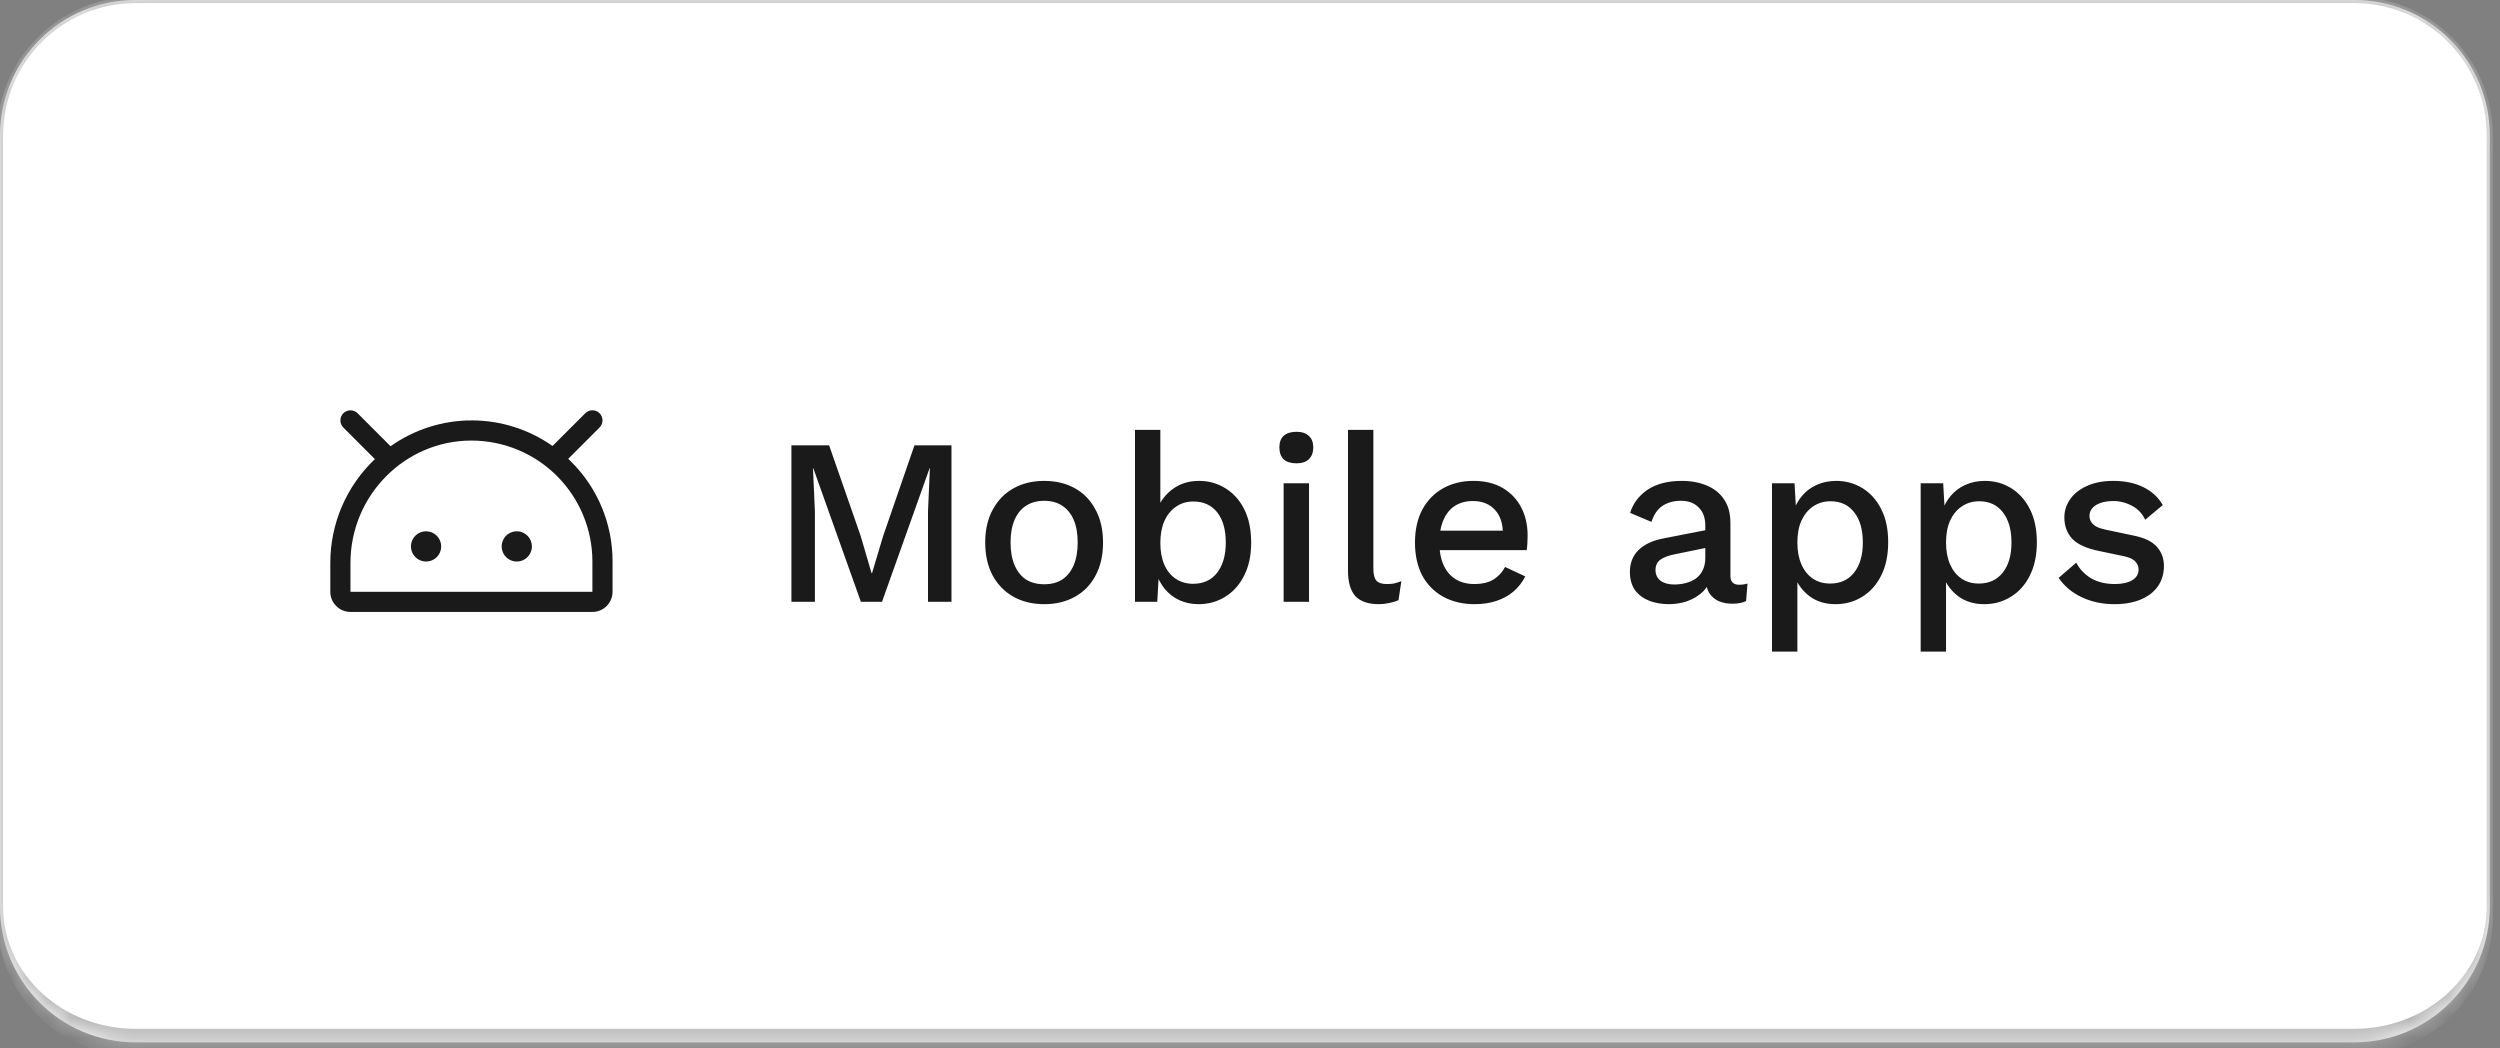
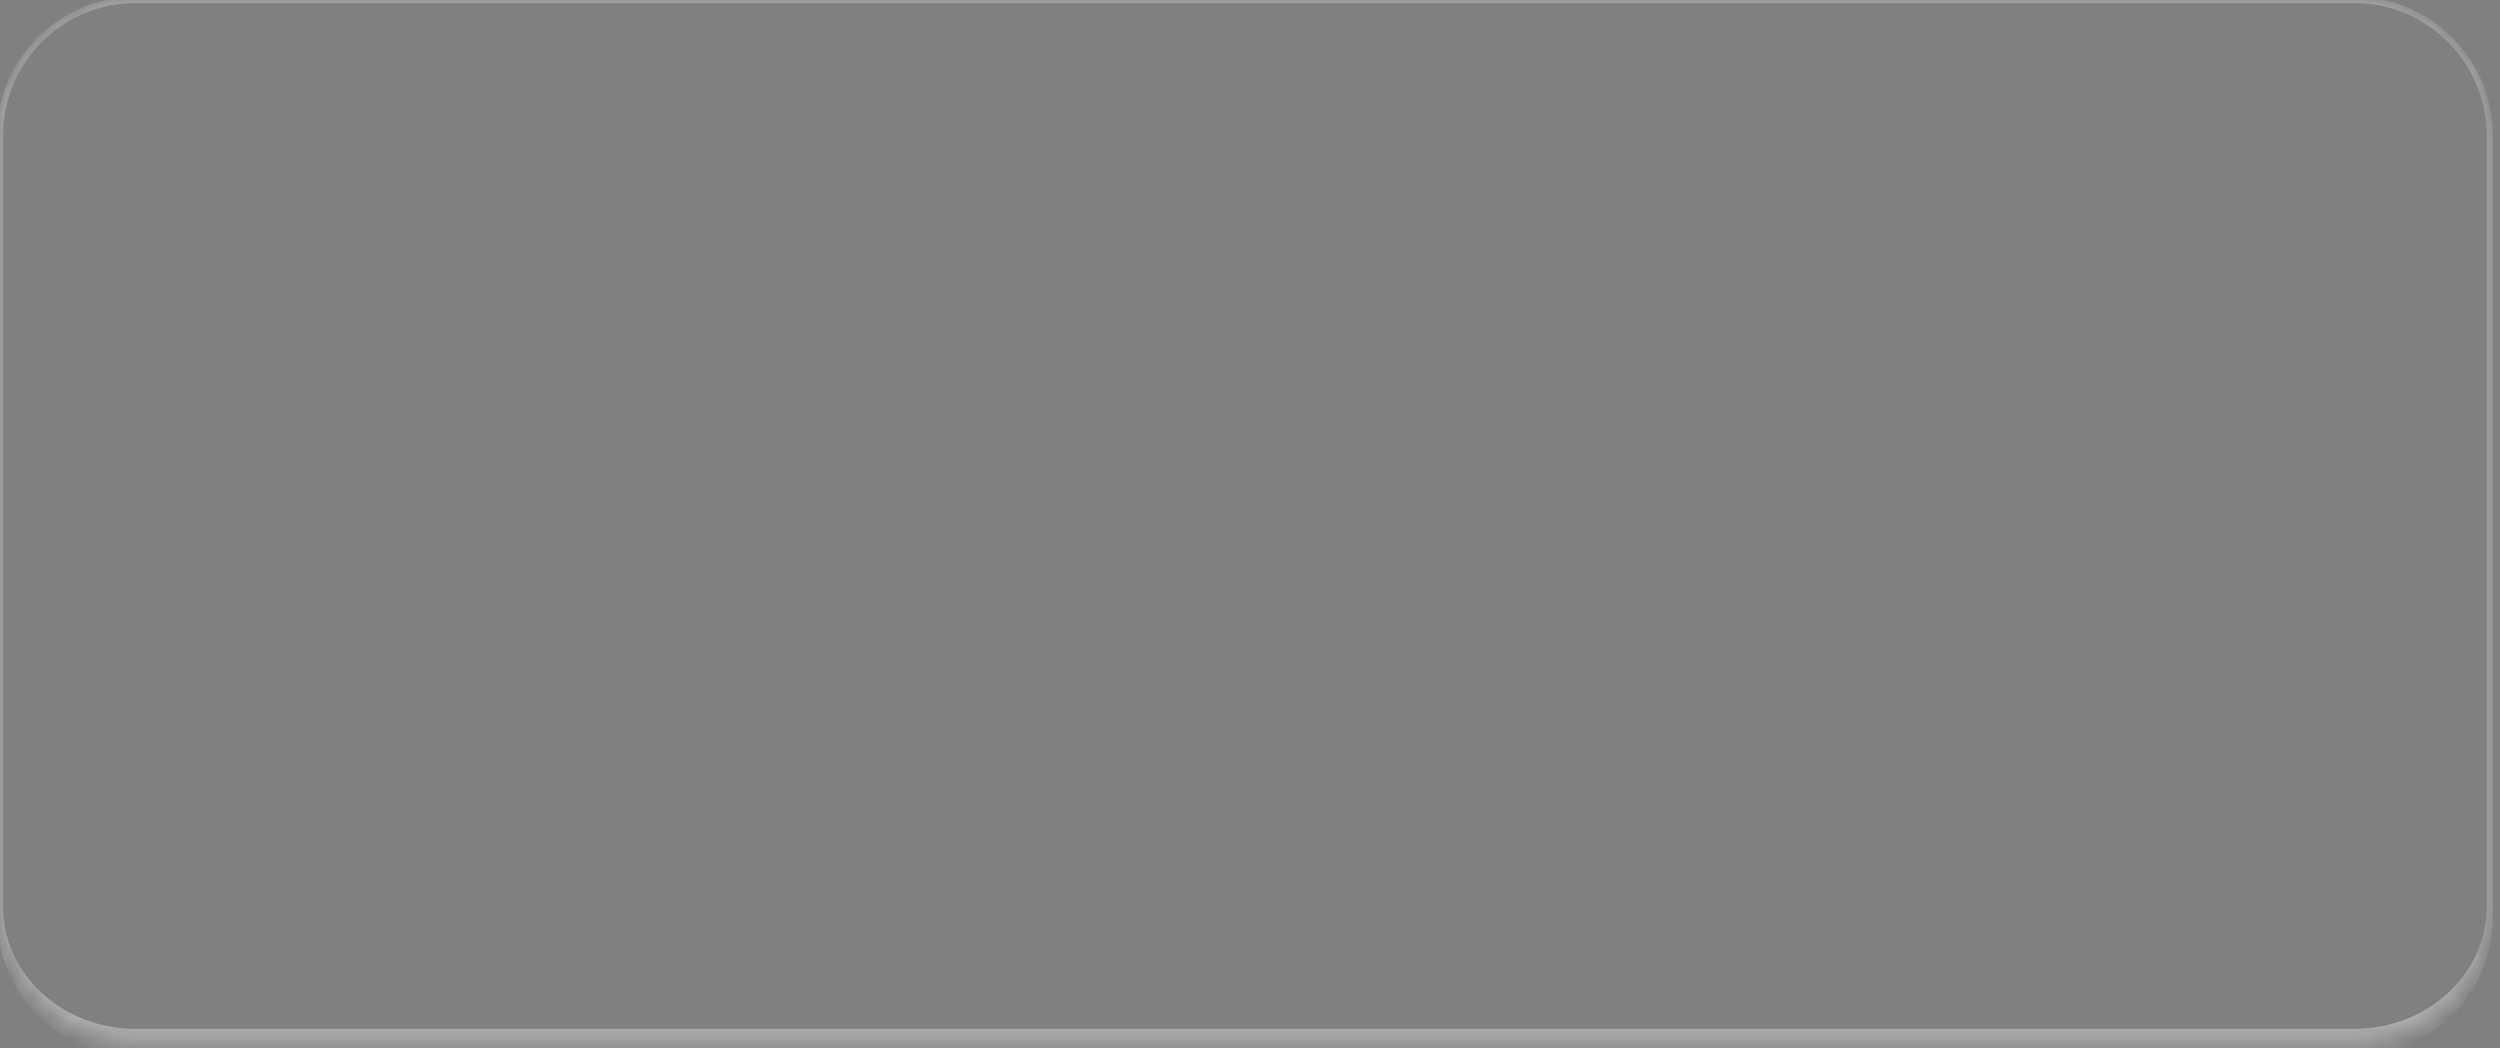
<svg xmlns="http://www.w3.org/2000/svg" width="124" height="52" viewBox="0 0 124 52" fill="none">
  <rect x="0" y="0" width="124" height="52" fill="#808080" stroke="none" />
  <mask id="path-1-inside-1_5558_7308" fill="white">
    <path d="M0 6.721C0 3.009 3.009 0 6.721 0H116.772C120.484 0 123.493 3.009 123.493 6.721V44.979C123.493 48.691 120.484 51.7 116.772 51.7H6.721C3.009 51.7 0 48.691 0 44.979V6.721Z" />
  </mask>
-   <path d="M0 6.721C0 3.009 3.009 0 6.721 0H116.772C120.484 0 123.493 3.009 123.493 6.721V44.979C123.493 48.691 120.484 51.7 116.772 51.7H6.721C3.009 51.7 0 48.691 0 44.979V6.721Z" fill="white" />
  <path d="M-0.153 6.721C-0.153 2.925 2.925 -0.153 6.721 -0.153H116.772C120.568 -0.153 123.645 2.925 123.645 6.721H123.34C123.34 3.093 120.399 0.153 116.772 0.153H6.721C3.093 0.153 0.153 3.093 0.153 6.721H-0.153ZM123.645 45.496C123.645 49.292 120.568 52.37 116.772 52.37H6.721C2.925 52.37 -0.153 49.292 -0.153 45.496L0.153 44.979C0.153 48.32 3.093 51.029 6.721 51.029H116.772C120.399 51.029 123.34 48.32 123.34 44.979L123.645 45.496ZM6.721 52.37C2.925 52.37 -0.153 49.292 -0.153 45.496V6.721C-0.153 2.925 2.925 -0.153 6.721 -0.153V0.153C3.093 0.153 0.153 3.093 0.153 6.721V44.979C0.153 48.32 3.093 51.029 6.721 51.029V52.37ZM116.772 -0.153C120.568 -0.153 123.645 2.925 123.645 6.721V45.496C123.645 49.292 120.568 52.37 116.772 52.37V51.029C120.399 51.029 123.34 48.32 123.34 44.979V6.721C123.34 3.093 120.399 0.153 116.772 0.153V-0.153Z" fill="#B2B2B2" mask="url(#path-1-inside-1_5558_7308)" />
-   <path d="M26.383 27.102C26.383 27.25 26.339 27.395 26.256 27.519C26.174 27.642 26.057 27.738 25.92 27.795C25.783 27.852 25.632 27.866 25.486 27.837C25.341 27.808 25.207 27.737 25.102 27.632C24.998 27.527 24.926 27.394 24.897 27.248C24.868 27.103 24.883 26.952 24.94 26.815C24.997 26.678 25.093 26.561 25.216 26.478C25.34 26.396 25.485 26.352 25.633 26.352C25.832 26.352 26.023 26.431 26.163 26.572C26.304 26.712 26.383 26.903 26.383 27.102ZM21.133 26.352C20.985 26.352 20.84 26.396 20.716 26.478C20.593 26.561 20.497 26.678 20.44 26.815C20.383 26.952 20.368 27.103 20.397 27.248C20.426 27.394 20.498 27.527 20.602 27.632C20.707 27.737 20.841 27.808 20.986 27.837C21.132 27.866 21.283 27.852 21.42 27.795C21.557 27.738 21.674 27.642 21.756 27.519C21.839 27.395 21.883 27.25 21.883 27.102C21.883 26.903 21.804 26.712 21.663 26.572C21.523 26.431 21.332 26.352 21.133 26.352ZM30.383 27.852V29.352C30.383 29.617 30.277 29.872 30.09 30.059C29.902 30.247 29.648 30.352 29.383 30.352H17.383C17.118 30.352 16.863 30.247 16.676 30.059C16.488 29.872 16.383 29.617 16.383 29.352V27.922C16.382 26.959 16.578 26.005 16.958 25.119C17.338 24.233 17.896 23.435 18.595 22.772L17.029 21.206C16.935 21.112 16.883 20.985 16.883 20.852C16.883 20.719 16.935 20.592 17.029 20.498C17.123 20.404 17.25 20.352 17.383 20.352C17.515 20.352 17.643 20.404 17.737 20.498L19.372 22.133C20.546 21.302 21.948 20.854 23.387 20.852C24.826 20.85 26.23 21.293 27.406 22.121L29.031 20.496C29.125 20.402 29.252 20.35 29.385 20.35C29.517 20.35 29.645 20.402 29.738 20.496C29.832 20.59 29.885 20.717 29.885 20.85C29.885 20.983 29.832 21.11 29.738 21.204L28.184 22.758C28.231 22.802 28.278 22.848 28.324 22.894C28.979 23.543 29.498 24.315 29.851 25.166C30.205 26.017 30.385 26.93 30.383 27.852ZM29.383 27.852C29.383 26.261 28.751 24.735 27.625 23.609C26.5 22.484 24.974 21.852 23.383 21.852H23.362C20.065 21.863 17.383 24.586 17.383 27.922V29.352H29.383V27.852Z" fill="#1A1A1A" />
-   <path d="M47.193 22.087V29.85H46.029V25.357L46.123 23.216H46.111L43.747 29.85H42.7L40.336 23.216H40.324L40.419 25.357V29.85H39.254V22.087H41.124L42.688 26.58L43.229 28.427H43.253L43.806 26.58L45.358 22.087H47.193ZM51.795 23.852C52.367 23.852 52.873 23.973 53.312 24.216C53.751 24.459 54.092 24.812 54.335 25.275C54.586 25.729 54.711 26.274 54.711 26.909C54.711 27.544 54.586 28.093 54.335 28.556C54.092 29.011 53.751 29.36 53.312 29.603C52.873 29.846 52.367 29.967 51.795 29.967C51.222 29.967 50.717 29.846 50.277 29.603C49.838 29.36 49.493 29.011 49.242 28.556C48.992 28.093 48.866 27.544 48.866 26.909C48.866 26.274 48.992 25.729 49.242 25.275C49.493 24.812 49.838 24.459 50.277 24.216C50.717 23.973 51.222 23.852 51.795 23.852ZM51.795 24.84C51.442 24.84 51.14 24.922 50.889 25.086C50.646 25.243 50.458 25.475 50.325 25.78C50.191 26.086 50.124 26.462 50.124 26.909C50.124 27.349 50.191 27.725 50.325 28.038C50.458 28.344 50.646 28.579 50.889 28.744C51.14 28.901 51.442 28.979 51.795 28.979C52.148 28.979 52.445 28.901 52.688 28.744C52.931 28.579 53.12 28.344 53.253 28.038C53.386 27.725 53.453 27.349 53.453 26.909C53.453 26.462 53.386 26.086 53.253 25.78C53.12 25.475 52.931 25.243 52.688 25.086C52.445 24.922 52.148 24.84 51.795 24.84ZM59.447 29.967C59.102 29.967 58.784 29.901 58.494 29.767C58.212 29.634 57.972 29.45 57.776 29.215C57.581 28.972 57.435 28.701 57.341 28.403L57.494 28.203L57.4 29.85H56.295V21.323H57.553V25.451L57.412 25.251C57.561 24.843 57.816 24.51 58.176 24.251C58.537 23.985 58.972 23.852 59.482 23.852C59.952 23.852 60.383 23.973 60.776 24.216C61.175 24.459 61.489 24.808 61.717 25.263C61.944 25.718 62.058 26.27 62.058 26.921C62.058 27.556 61.94 28.101 61.705 28.556C61.477 29.011 61.164 29.36 60.764 29.603C60.372 29.846 59.933 29.967 59.447 29.967ZM59.176 28.956C59.686 28.956 60.082 28.776 60.364 28.415C60.654 28.046 60.799 27.544 60.799 26.909C60.799 26.274 60.658 25.776 60.376 25.416C60.093 25.055 59.697 24.875 59.188 24.875C58.858 24.875 58.572 24.961 58.329 25.134C58.086 25.298 57.894 25.533 57.753 25.839C57.62 26.145 57.553 26.51 57.553 26.933C57.553 27.349 57.62 27.709 57.753 28.015C57.886 28.313 58.074 28.544 58.318 28.709C58.568 28.874 58.855 28.956 59.176 28.956ZM64.303 22.981C64.029 22.981 63.817 22.915 63.668 22.781C63.527 22.64 63.457 22.444 63.457 22.193C63.457 21.942 63.527 21.75 63.668 21.617C63.817 21.484 64.029 21.417 64.303 21.417C64.57 21.417 64.774 21.484 64.915 21.617C65.064 21.75 65.138 21.942 65.138 22.193C65.138 22.444 65.064 22.64 64.915 22.781C64.774 22.915 64.57 22.981 64.303 22.981ZM64.927 23.969V29.85H63.668V23.969H64.927ZM68.119 21.323V28.203C68.119 28.493 68.17 28.693 68.272 28.803C68.374 28.913 68.542 28.968 68.778 28.968C68.919 28.968 69.036 28.96 69.13 28.944C69.232 28.921 69.358 28.881 69.507 28.826L69.366 29.767C69.232 29.83 69.079 29.877 68.907 29.909C68.734 29.948 68.562 29.967 68.389 29.967C67.864 29.967 67.476 29.834 67.225 29.567C66.982 29.293 66.86 28.874 66.86 28.309V21.323H68.119ZM73.147 29.967C72.559 29.967 72.041 29.846 71.595 29.603C71.148 29.36 70.799 29.011 70.548 28.556C70.305 28.093 70.183 27.544 70.183 26.909C70.183 26.274 70.305 25.729 70.548 25.275C70.799 24.812 71.144 24.459 71.583 24.216C72.022 23.973 72.52 23.852 73.076 23.852C73.649 23.852 74.135 23.969 74.535 24.204C74.935 24.44 75.241 24.761 75.452 25.169C75.664 25.576 75.77 26.039 75.77 26.557C75.77 26.698 75.766 26.831 75.758 26.956C75.75 27.082 75.739 27.192 75.723 27.286H70.995V26.321H75.17L74.547 26.51C74.547 25.976 74.413 25.569 74.147 25.286C73.88 24.996 73.516 24.851 73.053 24.851C72.716 24.851 72.422 24.93 72.171 25.086C71.92 25.243 71.728 25.479 71.595 25.792C71.461 26.098 71.395 26.474 71.395 26.921C71.395 27.36 71.465 27.733 71.606 28.038C71.748 28.344 71.947 28.576 72.206 28.732C72.465 28.889 72.771 28.968 73.124 28.968C73.516 28.968 73.833 28.893 74.076 28.744C74.319 28.595 74.511 28.387 74.653 28.121L75.652 28.591C75.511 28.874 75.319 29.12 75.076 29.332C74.841 29.536 74.558 29.693 74.229 29.803C73.9 29.913 73.539 29.967 73.147 29.967ZM84.583 26.074C84.583 25.682 84.473 25.381 84.253 25.169C84.042 24.949 83.748 24.84 83.371 24.84C83.019 24.84 82.717 24.922 82.466 25.086C82.215 25.251 82.031 25.518 81.913 25.886L80.854 25.439C81.003 24.961 81.293 24.577 81.725 24.287C82.164 23.997 82.728 23.852 83.418 23.852C83.889 23.852 84.304 23.93 84.665 24.087C85.026 24.236 85.308 24.463 85.512 24.769C85.724 25.075 85.829 25.467 85.829 25.945V28.568C85.829 28.858 85.975 29.003 86.265 29.003C86.406 29.003 86.543 28.983 86.676 28.944L86.606 29.814C86.425 29.901 86.198 29.944 85.924 29.944C85.673 29.944 85.445 29.901 85.241 29.814C85.045 29.72 84.888 29.583 84.771 29.403C84.661 29.215 84.606 28.983 84.606 28.709V28.627L84.865 28.615C84.794 28.921 84.649 29.175 84.43 29.379C84.21 29.575 83.956 29.724 83.665 29.826C83.375 29.92 83.081 29.967 82.783 29.967C82.415 29.967 82.082 29.909 81.784 29.791C81.493 29.673 81.262 29.497 81.09 29.262C80.925 29.019 80.843 28.721 80.843 28.368C80.843 27.929 80.984 27.568 81.266 27.286C81.556 27.003 81.964 26.811 82.489 26.709L84.771 26.263L84.759 27.145L83.101 27.486C82.772 27.549 82.525 27.639 82.36 27.756C82.195 27.874 82.113 28.046 82.113 28.274C82.113 28.493 82.195 28.67 82.36 28.803C82.532 28.928 82.76 28.991 83.042 28.991C83.238 28.991 83.426 28.968 83.606 28.921C83.795 28.874 83.963 28.799 84.112 28.697C84.261 28.587 84.375 28.45 84.453 28.285C84.54 28.113 84.583 27.909 84.583 27.674V26.074ZM87.891 32.32V23.969H89.009L89.103 25.616L88.938 25.416C89.032 25.11 89.177 24.84 89.373 24.604C89.569 24.369 89.812 24.185 90.102 24.052C90.4 23.918 90.726 23.852 91.079 23.852C91.557 23.852 91.992 23.973 92.384 24.216C92.776 24.459 93.086 24.808 93.313 25.263C93.541 25.71 93.654 26.255 93.654 26.898C93.654 27.541 93.537 28.093 93.301 28.556C93.074 29.011 92.76 29.36 92.361 29.603C91.969 29.846 91.529 29.967 91.043 29.967C90.541 29.967 90.114 29.838 89.761 29.579C89.409 29.313 89.158 28.976 89.009 28.568L89.15 28.368V32.32H87.891ZM90.773 28.944C91.282 28.944 91.678 28.764 91.961 28.403C92.251 28.042 92.396 27.544 92.396 26.909C92.396 26.274 92.255 25.776 91.972 25.416C91.69 25.047 91.298 24.863 90.796 24.863C90.467 24.863 90.177 24.949 89.926 25.122C89.683 25.286 89.491 25.522 89.35 25.827C89.216 26.125 89.15 26.486 89.15 26.909C89.15 27.325 89.216 27.686 89.35 27.991C89.483 28.297 89.671 28.532 89.914 28.697C90.157 28.862 90.444 28.944 90.773 28.944ZM95.265 32.32V23.969H96.382L96.476 25.616L96.312 25.416C96.406 25.11 96.551 24.84 96.747 24.604C96.943 24.369 97.186 24.185 97.476 24.052C97.774 23.918 98.1 23.852 98.452 23.852C98.931 23.852 99.366 23.973 99.758 24.216C100.15 24.459 100.46 24.808 100.687 25.263C100.914 25.71 101.028 26.255 101.028 26.898C101.028 27.541 100.91 28.093 100.675 28.556C100.448 29.011 100.134 29.36 99.734 29.603C99.342 29.846 98.903 29.967 98.417 29.967C97.915 29.967 97.488 29.838 97.135 29.579C96.782 29.313 96.531 28.976 96.382 28.568L96.523 28.368V32.32H95.265ZM98.147 28.944C98.656 28.944 99.052 28.764 99.334 28.403C99.624 28.042 99.769 27.544 99.769 26.909C99.769 26.274 99.628 25.776 99.346 25.416C99.064 25.047 98.672 24.863 98.17 24.863C97.841 24.863 97.551 24.949 97.3 25.122C97.057 25.286 96.865 25.522 96.723 25.827C96.59 26.125 96.523 26.486 96.523 26.909C96.523 27.325 96.59 27.686 96.723 27.991C96.857 28.297 97.045 28.532 97.288 28.697C97.531 28.862 97.817 28.944 98.147 28.944ZM104.873 29.967C104.285 29.967 103.748 29.854 103.262 29.626C102.776 29.399 102.392 29.077 102.109 28.662L102.98 27.909C103.152 28.231 103.399 28.489 103.721 28.685C104.05 28.874 104.442 28.968 104.897 28.968C105.258 28.968 105.544 28.905 105.755 28.779C105.967 28.654 106.073 28.478 106.073 28.25C106.073 28.101 106.022 27.972 105.92 27.862C105.826 27.744 105.642 27.654 105.367 27.592L104.132 27.333C103.505 27.207 103.058 27.007 102.792 26.733C102.525 26.451 102.392 26.094 102.392 25.663C102.392 25.341 102.486 25.043 102.674 24.769C102.862 24.494 103.137 24.275 103.497 24.11C103.866 23.938 104.305 23.852 104.815 23.852C105.403 23.852 105.904 23.957 106.32 24.169C106.736 24.373 107.053 24.667 107.273 25.051L106.402 25.78C106.253 25.467 106.034 25.235 105.744 25.086C105.454 24.93 105.152 24.851 104.838 24.851C104.587 24.851 104.372 24.883 104.191 24.945C104.011 25.008 103.874 25.094 103.78 25.204C103.685 25.314 103.638 25.443 103.638 25.592C103.638 25.749 103.697 25.886 103.815 26.004C103.932 26.121 104.144 26.212 104.45 26.274L105.791 26.557C106.355 26.666 106.751 26.855 106.979 27.121C107.214 27.38 107.331 27.697 107.331 28.074C107.331 28.45 107.233 28.783 107.037 29.073C106.841 29.356 106.559 29.575 106.191 29.732C105.822 29.889 105.383 29.967 104.873 29.967Z" fill="#1A1A1A" />
</svg>